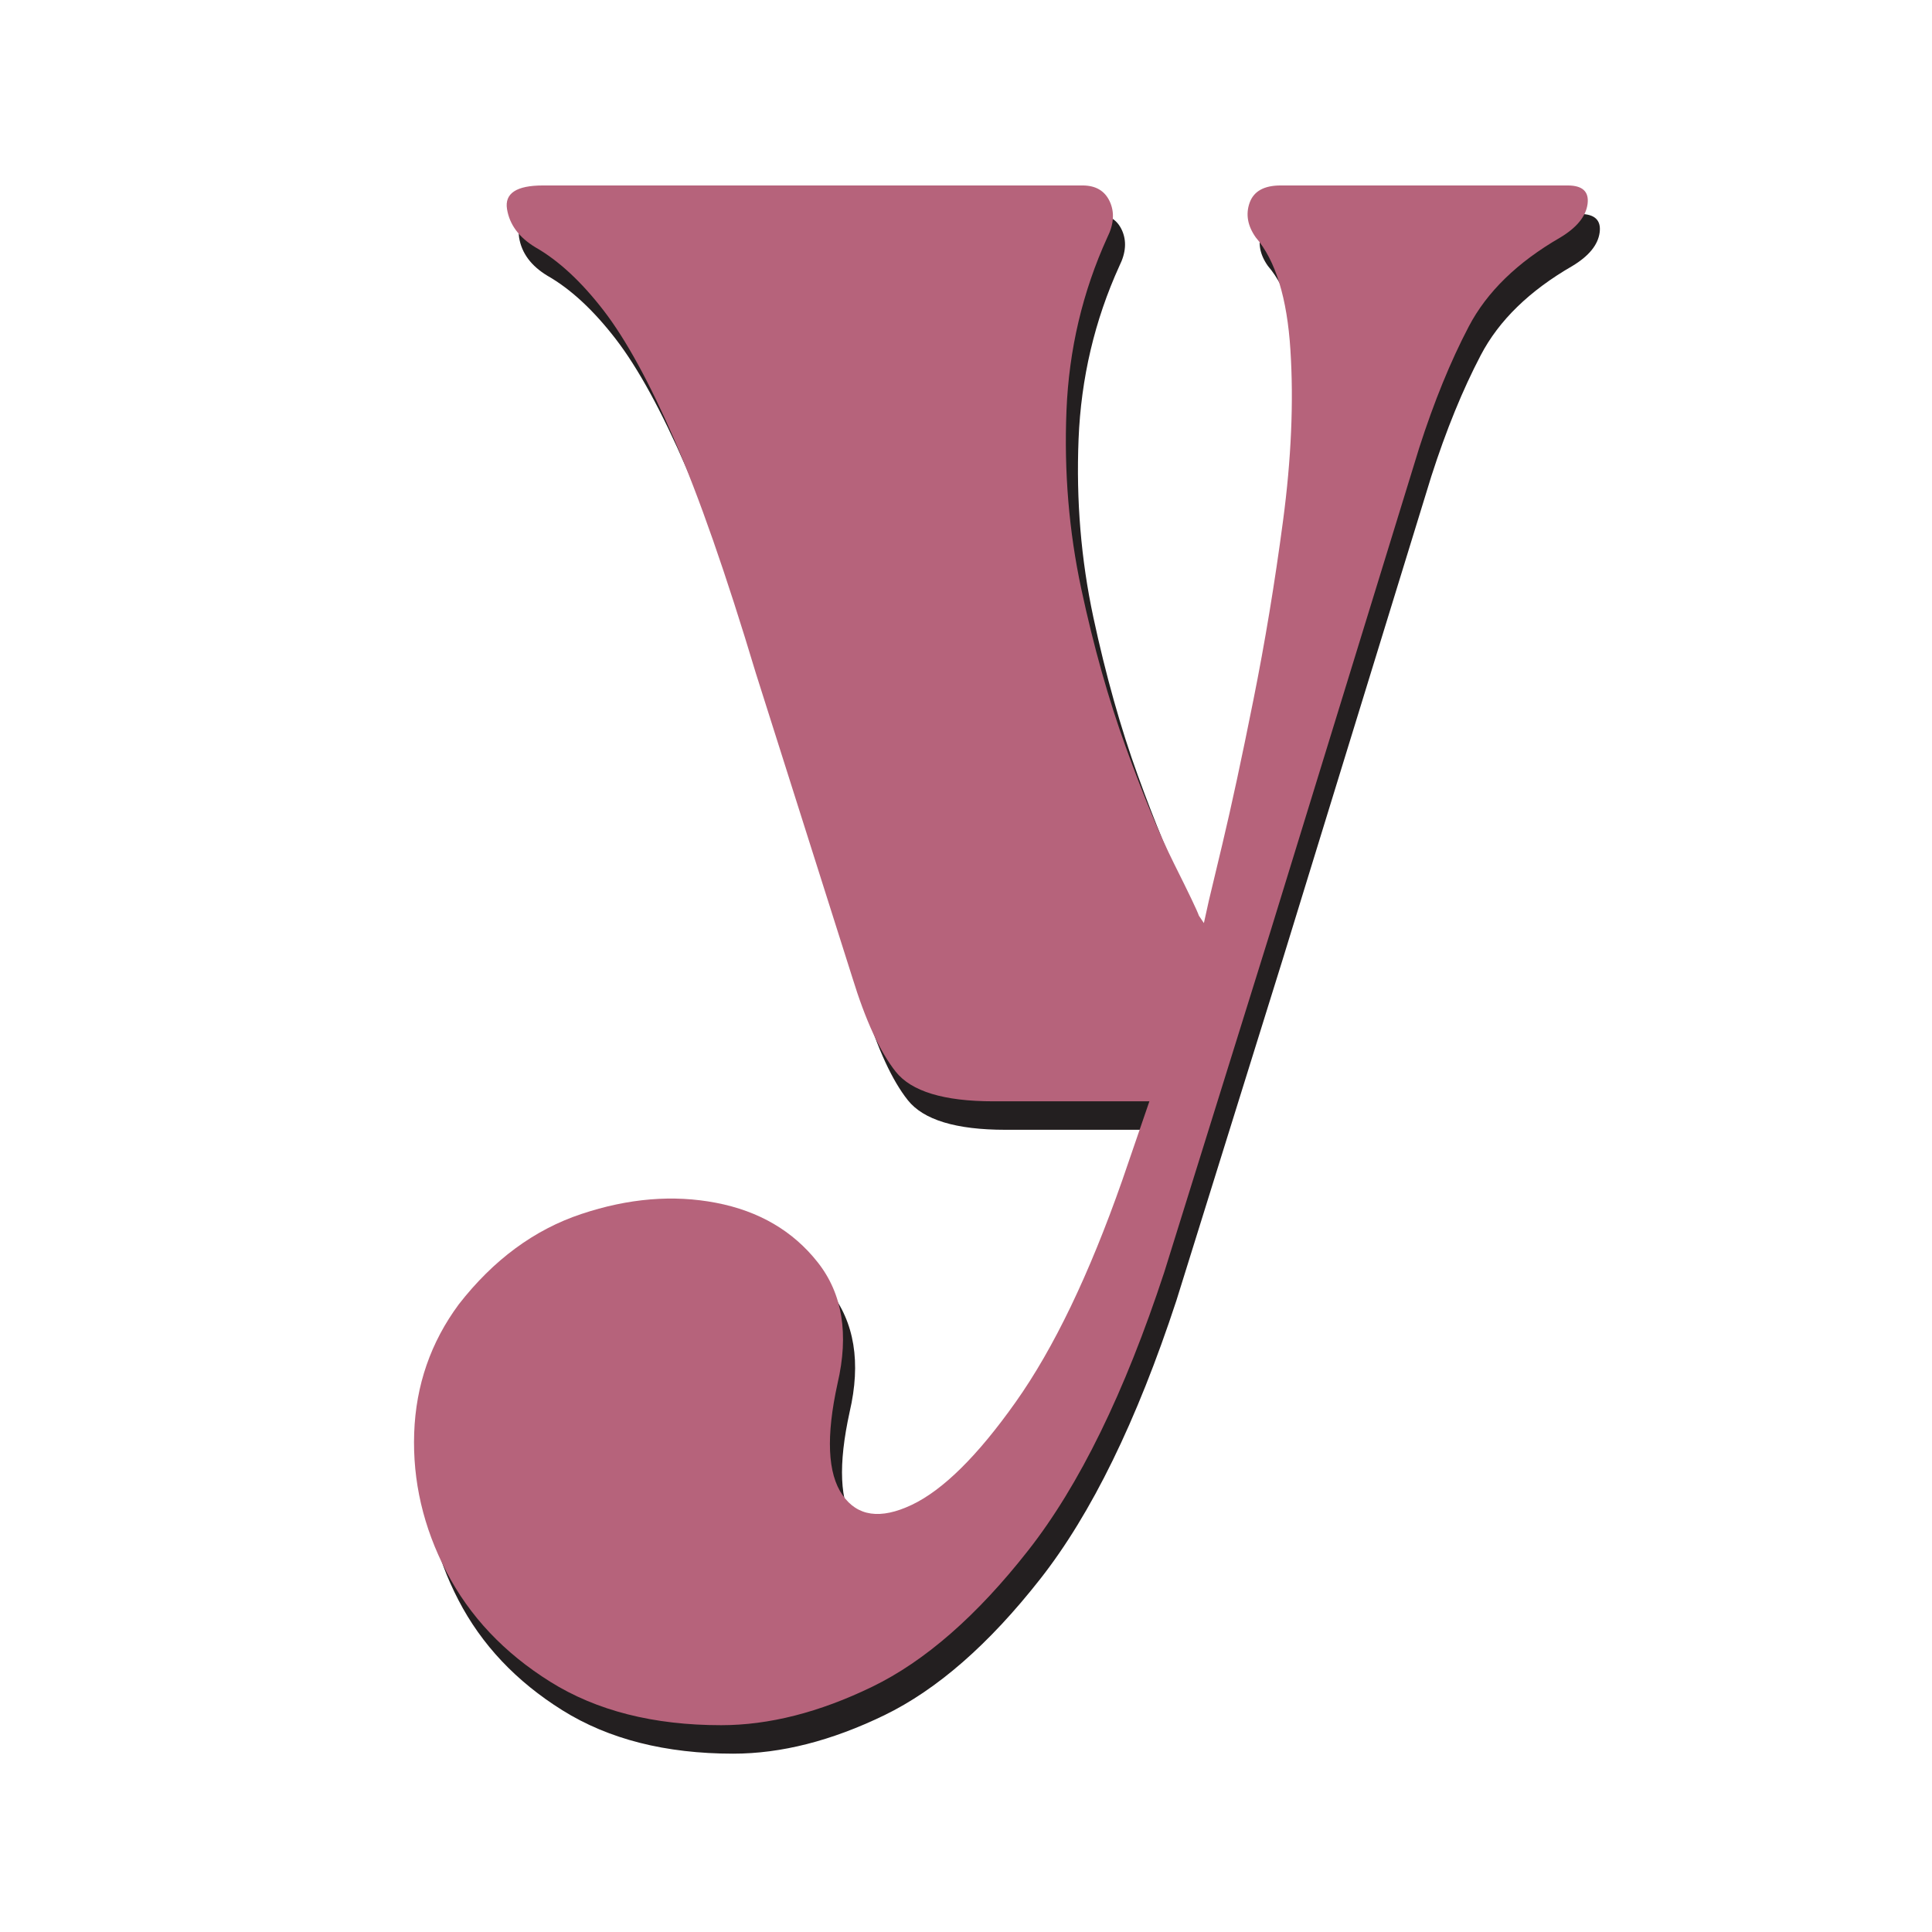
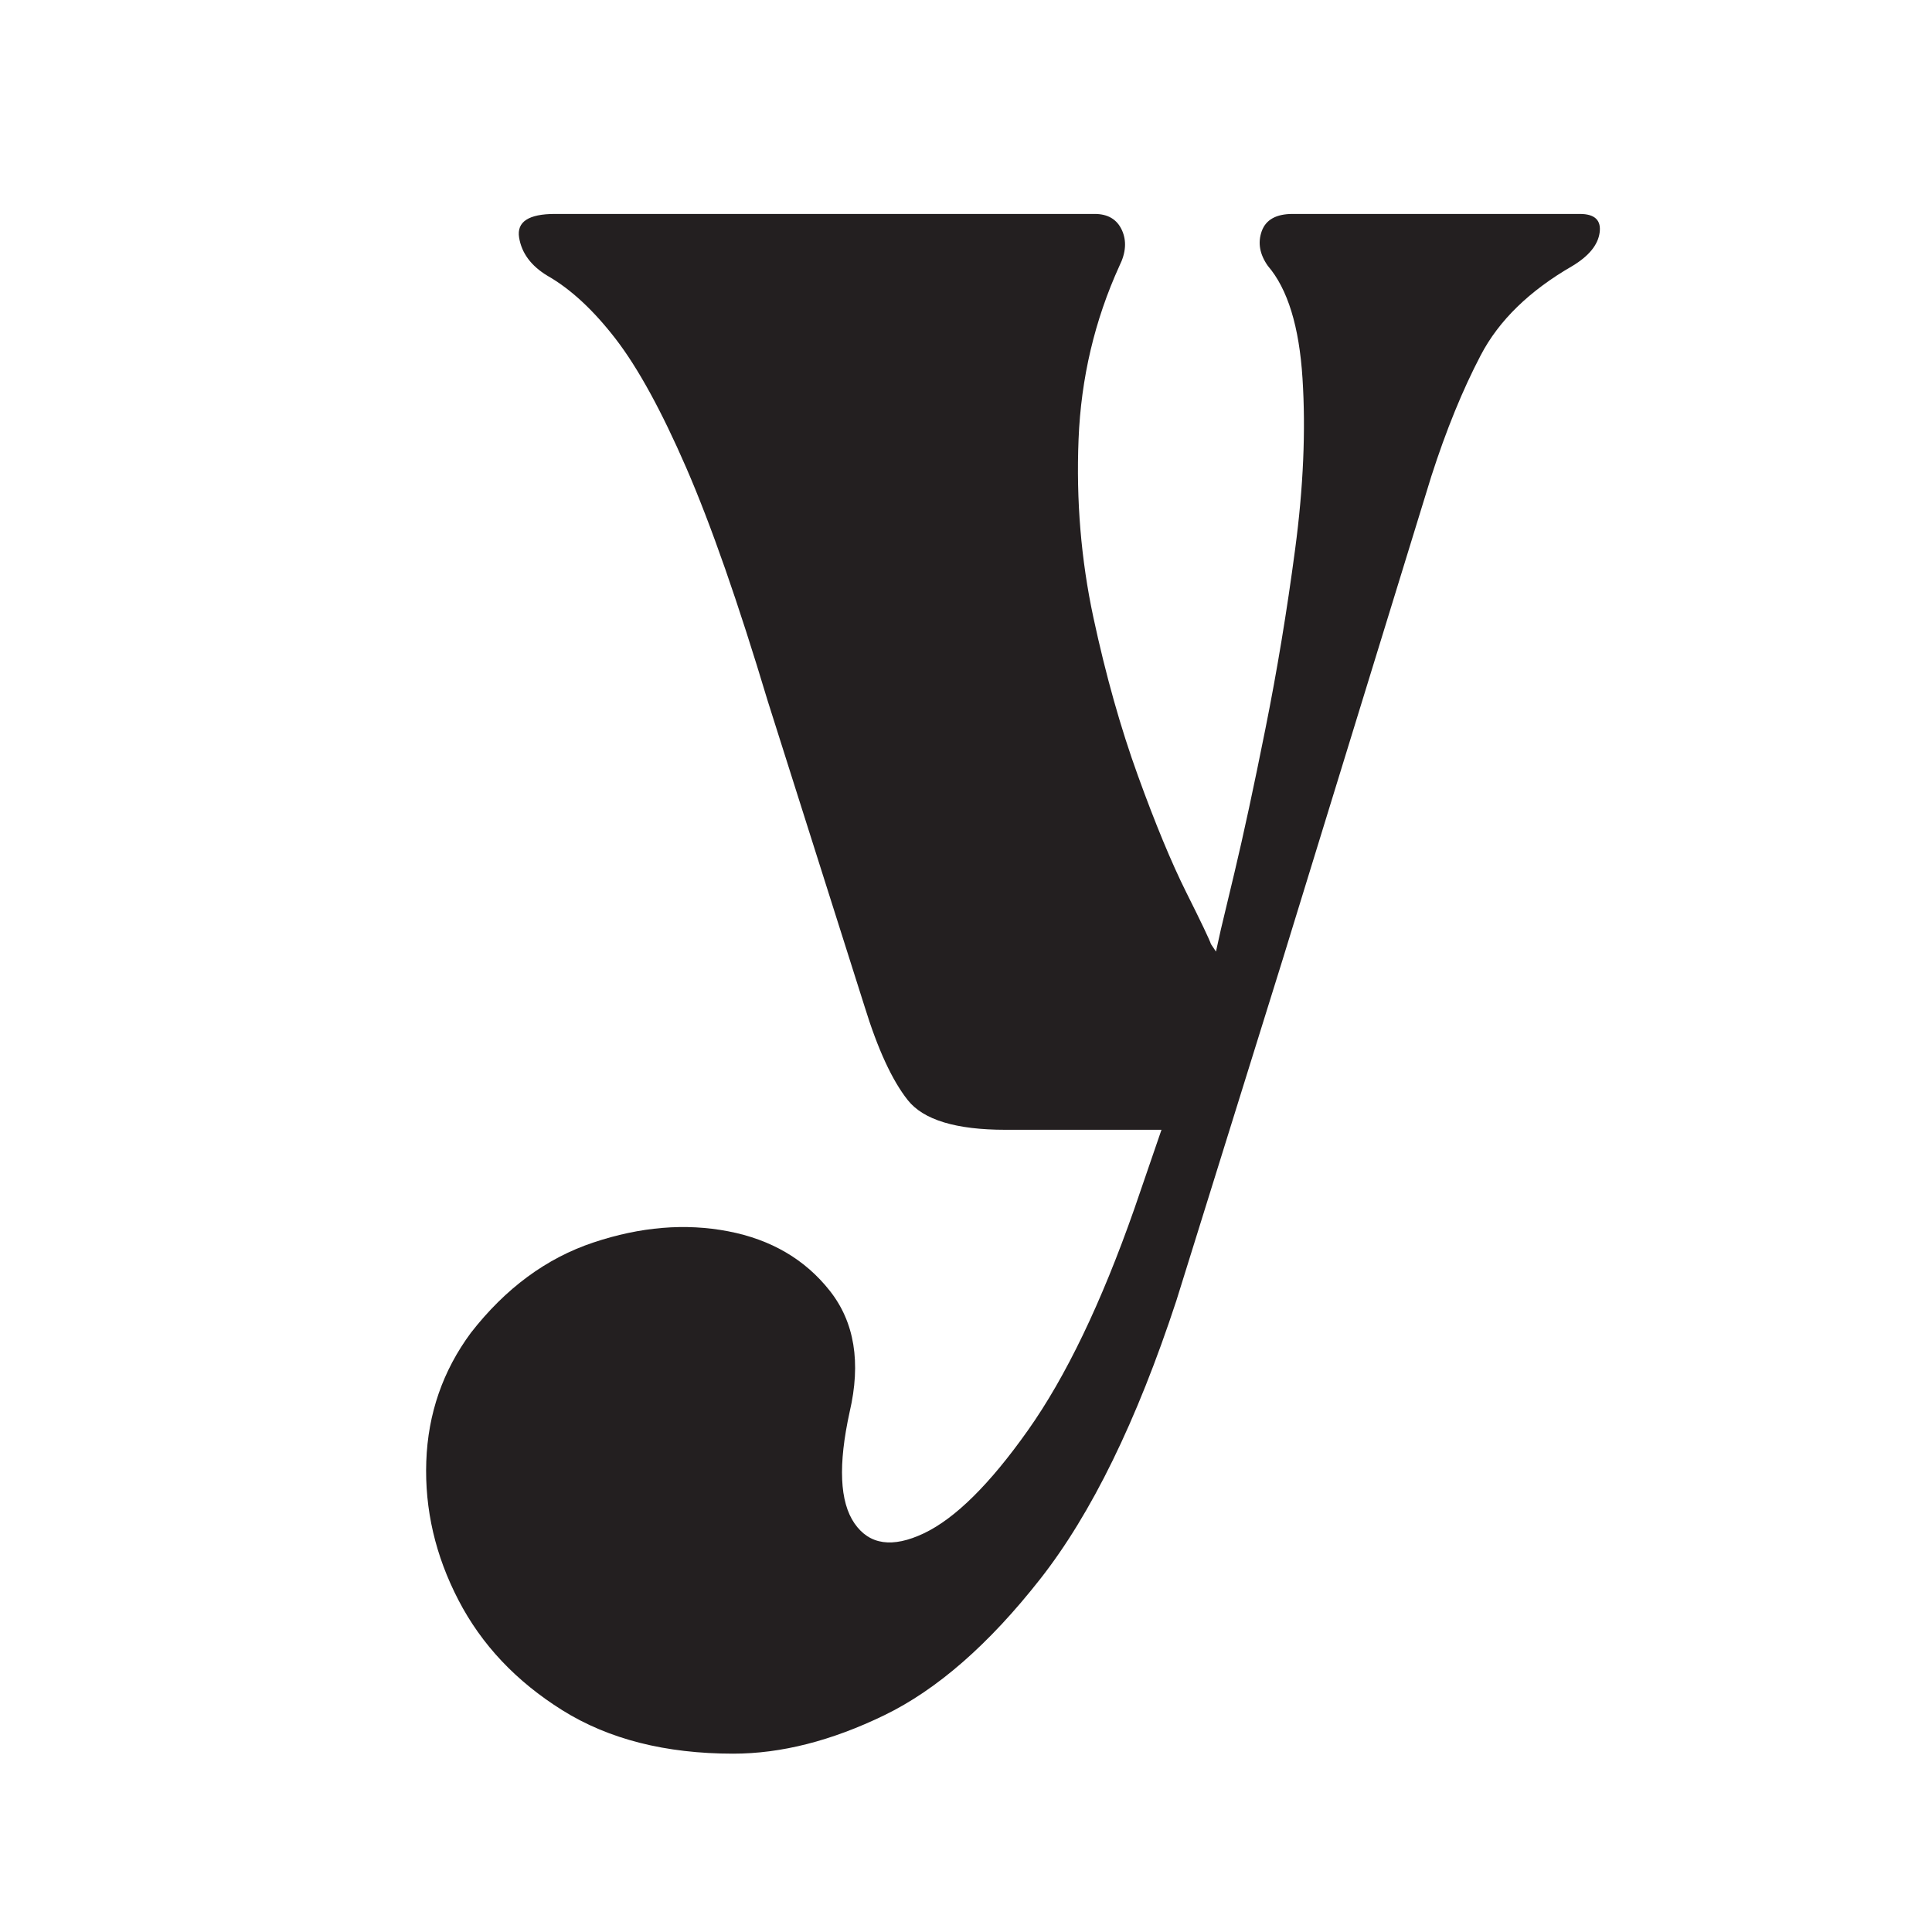
<svg xmlns="http://www.w3.org/2000/svg" version="1.0" preserveAspectRatio="xMidYMid meet" height="500" viewBox="0 0 375 375" zoomAndPan="magnify" width="500">
  <defs>
    <g />
  </defs>
  <g fill-opacity="1" fill="#231f20">
    <g transform="translate(100.521, 275.995)">
      <g>
        <path d="M 206.125 -234.469 C 209.008 -234.469 210.289 -233.266 209.969 -230.859 C 209.645 -228.461 207.883 -226.301 204.688 -224.375 C 196.352 -219.57 190.426 -213.805 186.906 -207.078 C 183.383 -200.359 180.18 -192.516 177.297 -183.547 L 148.469 -89.844 L 127.812 -23.547 C 120.125 -0.16 111.312 17.852 101.375 30.5 C 91.445 43.156 81.359 51.969 71.109 56.938 C 60.859 61.906 51.086 64.391 41.797 64.391 C 28.672 64.391 17.617 61.582 8.641 55.969 C -0.328 50.363 -7.051 43.238 -11.531 34.594 C -16.02 25.945 -18.102 16.977 -17.781 7.688 C -17.457 -1.602 -14.57 -9.93 -9.125 -17.297 C -2.395 -25.941 5.531 -31.785 14.656 -34.828 C 23.781 -37.879 32.504 -38.602 40.828 -37 C 49.16 -35.395 55.727 -31.551 60.531 -25.469 C 65.344 -19.383 66.629 -11.535 64.391 -1.922 C 62.141 8.328 62.457 15.535 65.344 19.703 C 68.227 23.867 72.711 24.508 78.797 21.625 C 84.879 18.738 91.602 12.086 98.969 1.672 C 106.344 -8.734 113.234 -23.066 119.641 -41.328 L 124.922 -56.703 L 94.656 -56.703 C 85.039 -56.703 78.711 -58.625 75.672 -62.469 C 72.629 -66.312 69.828 -72.395 67.266 -80.719 L 48.531 -139.812 C 42.758 -159.031 37.473 -174.164 32.672 -185.219 C 27.867 -196.27 23.305 -204.598 18.984 -210.203 C 14.66 -215.805 10.254 -219.891 5.766 -222.453 C 2.566 -224.379 0.723 -226.863 0.234 -229.906 C -0.242 -232.945 2.078 -234.469 7.203 -234.469 L 111.953 -234.469 C 114.516 -234.469 116.273 -233.426 117.234 -231.344 C 118.191 -229.258 118.031 -226.938 116.75 -224.375 C 111.945 -213.812 109.305 -202.602 108.828 -190.75 C 108.348 -178.895 109.305 -167.363 111.703 -156.156 C 114.109 -144.945 116.992 -134.695 120.359 -125.406 C 123.723 -116.113 126.844 -108.582 129.719 -102.812 C 132.602 -97.051 134.207 -93.691 134.531 -92.734 L 135.5 -91.297 L 136.453 -95.609 C 136.453 -95.609 137.332 -99.289 139.094 -106.656 C 140.852 -114.031 142.852 -123.32 145.094 -134.531 C 147.344 -145.738 149.266 -157.348 150.859 -169.359 C 152.461 -181.379 152.941 -192.43 152.297 -202.516 C 151.66 -212.609 149.422 -219.895 145.578 -224.375 C 143.984 -226.625 143.582 -228.867 144.375 -231.109 C 145.176 -233.348 147.18 -234.469 150.391 -234.469 Z M 206.125 -234.469" />
      </g>
    </g>
  </g>
  <g fill-opacity="1" fill="#b6637b">
    <g transform="translate(98.174, 270.467)">
      <g>
-         <path d="M 206.125 -234.469 C 209.008 -234.469 210.289 -233.266 209.969 -230.859 C 209.645 -228.461 207.883 -226.301 204.688 -224.375 C 196.352 -219.57 190.426 -213.805 186.906 -207.078 C 183.383 -200.359 180.18 -192.516 177.297 -183.547 L 148.469 -89.844 L 127.812 -23.547 C 120.125 -0.16 111.312 17.852 101.375 30.5 C 91.445 43.156 81.359 51.969 71.109 56.938 C 60.859 61.906 51.086 64.391 41.797 64.391 C 28.672 64.391 17.617 61.582 8.641 55.969 C -0.328 50.363 -7.051 43.238 -11.531 34.594 C -16.02 25.945 -18.102 16.977 -17.781 7.688 C -17.457 -1.602 -14.57 -9.93 -9.125 -17.297 C -2.395 -25.941 5.531 -31.785 14.656 -34.828 C 23.781 -37.879 32.504 -38.602 40.828 -37 C 49.16 -35.395 55.727 -31.551 60.531 -25.469 C 65.344 -19.383 66.629 -11.535 64.391 -1.922 C 62.141 8.328 62.457 15.535 65.344 19.703 C 68.227 23.867 72.711 24.508 78.797 21.625 C 84.879 18.738 91.602 12.086 98.969 1.672 C 106.344 -8.734 113.234 -23.066 119.641 -41.328 L 124.922 -56.703 L 94.656 -56.703 C 85.039 -56.703 78.711 -58.625 75.672 -62.469 C 72.629 -66.312 69.828 -72.395 67.266 -80.719 L 48.531 -139.812 C 42.758 -159.031 37.473 -174.164 32.672 -185.219 C 27.867 -196.27 23.305 -204.598 18.984 -210.203 C 14.66 -215.805 10.254 -219.891 5.766 -222.453 C 2.566 -224.379 0.723 -226.863 0.234 -229.906 C -0.242 -232.945 2.078 -234.469 7.203 -234.469 L 111.953 -234.469 C 114.516 -234.469 116.273 -233.426 117.234 -231.344 C 118.191 -229.258 118.031 -226.938 116.75 -224.375 C 111.945 -213.812 109.305 -202.602 108.828 -190.75 C 108.348 -178.895 109.305 -167.363 111.703 -156.156 C 114.109 -144.945 116.992 -134.695 120.359 -125.406 C 123.723 -116.113 126.844 -108.582 129.719 -102.812 C 132.602 -97.051 134.207 -93.691 134.531 -92.734 L 135.5 -91.297 L 136.453 -95.609 C 136.453 -95.609 137.332 -99.289 139.094 -106.656 C 140.852 -114.031 142.852 -123.32 145.094 -134.531 C 147.344 -145.738 149.266 -157.348 150.859 -169.359 C 152.461 -181.379 152.941 -192.43 152.297 -202.516 C 151.66 -212.609 149.422 -219.895 145.578 -224.375 C 143.984 -226.625 143.582 -228.867 144.375 -231.109 C 145.176 -233.348 147.18 -234.469 150.391 -234.469 Z M 206.125 -234.469" />
-       </g>
+         </g>
    </g>
  </g>
</svg>